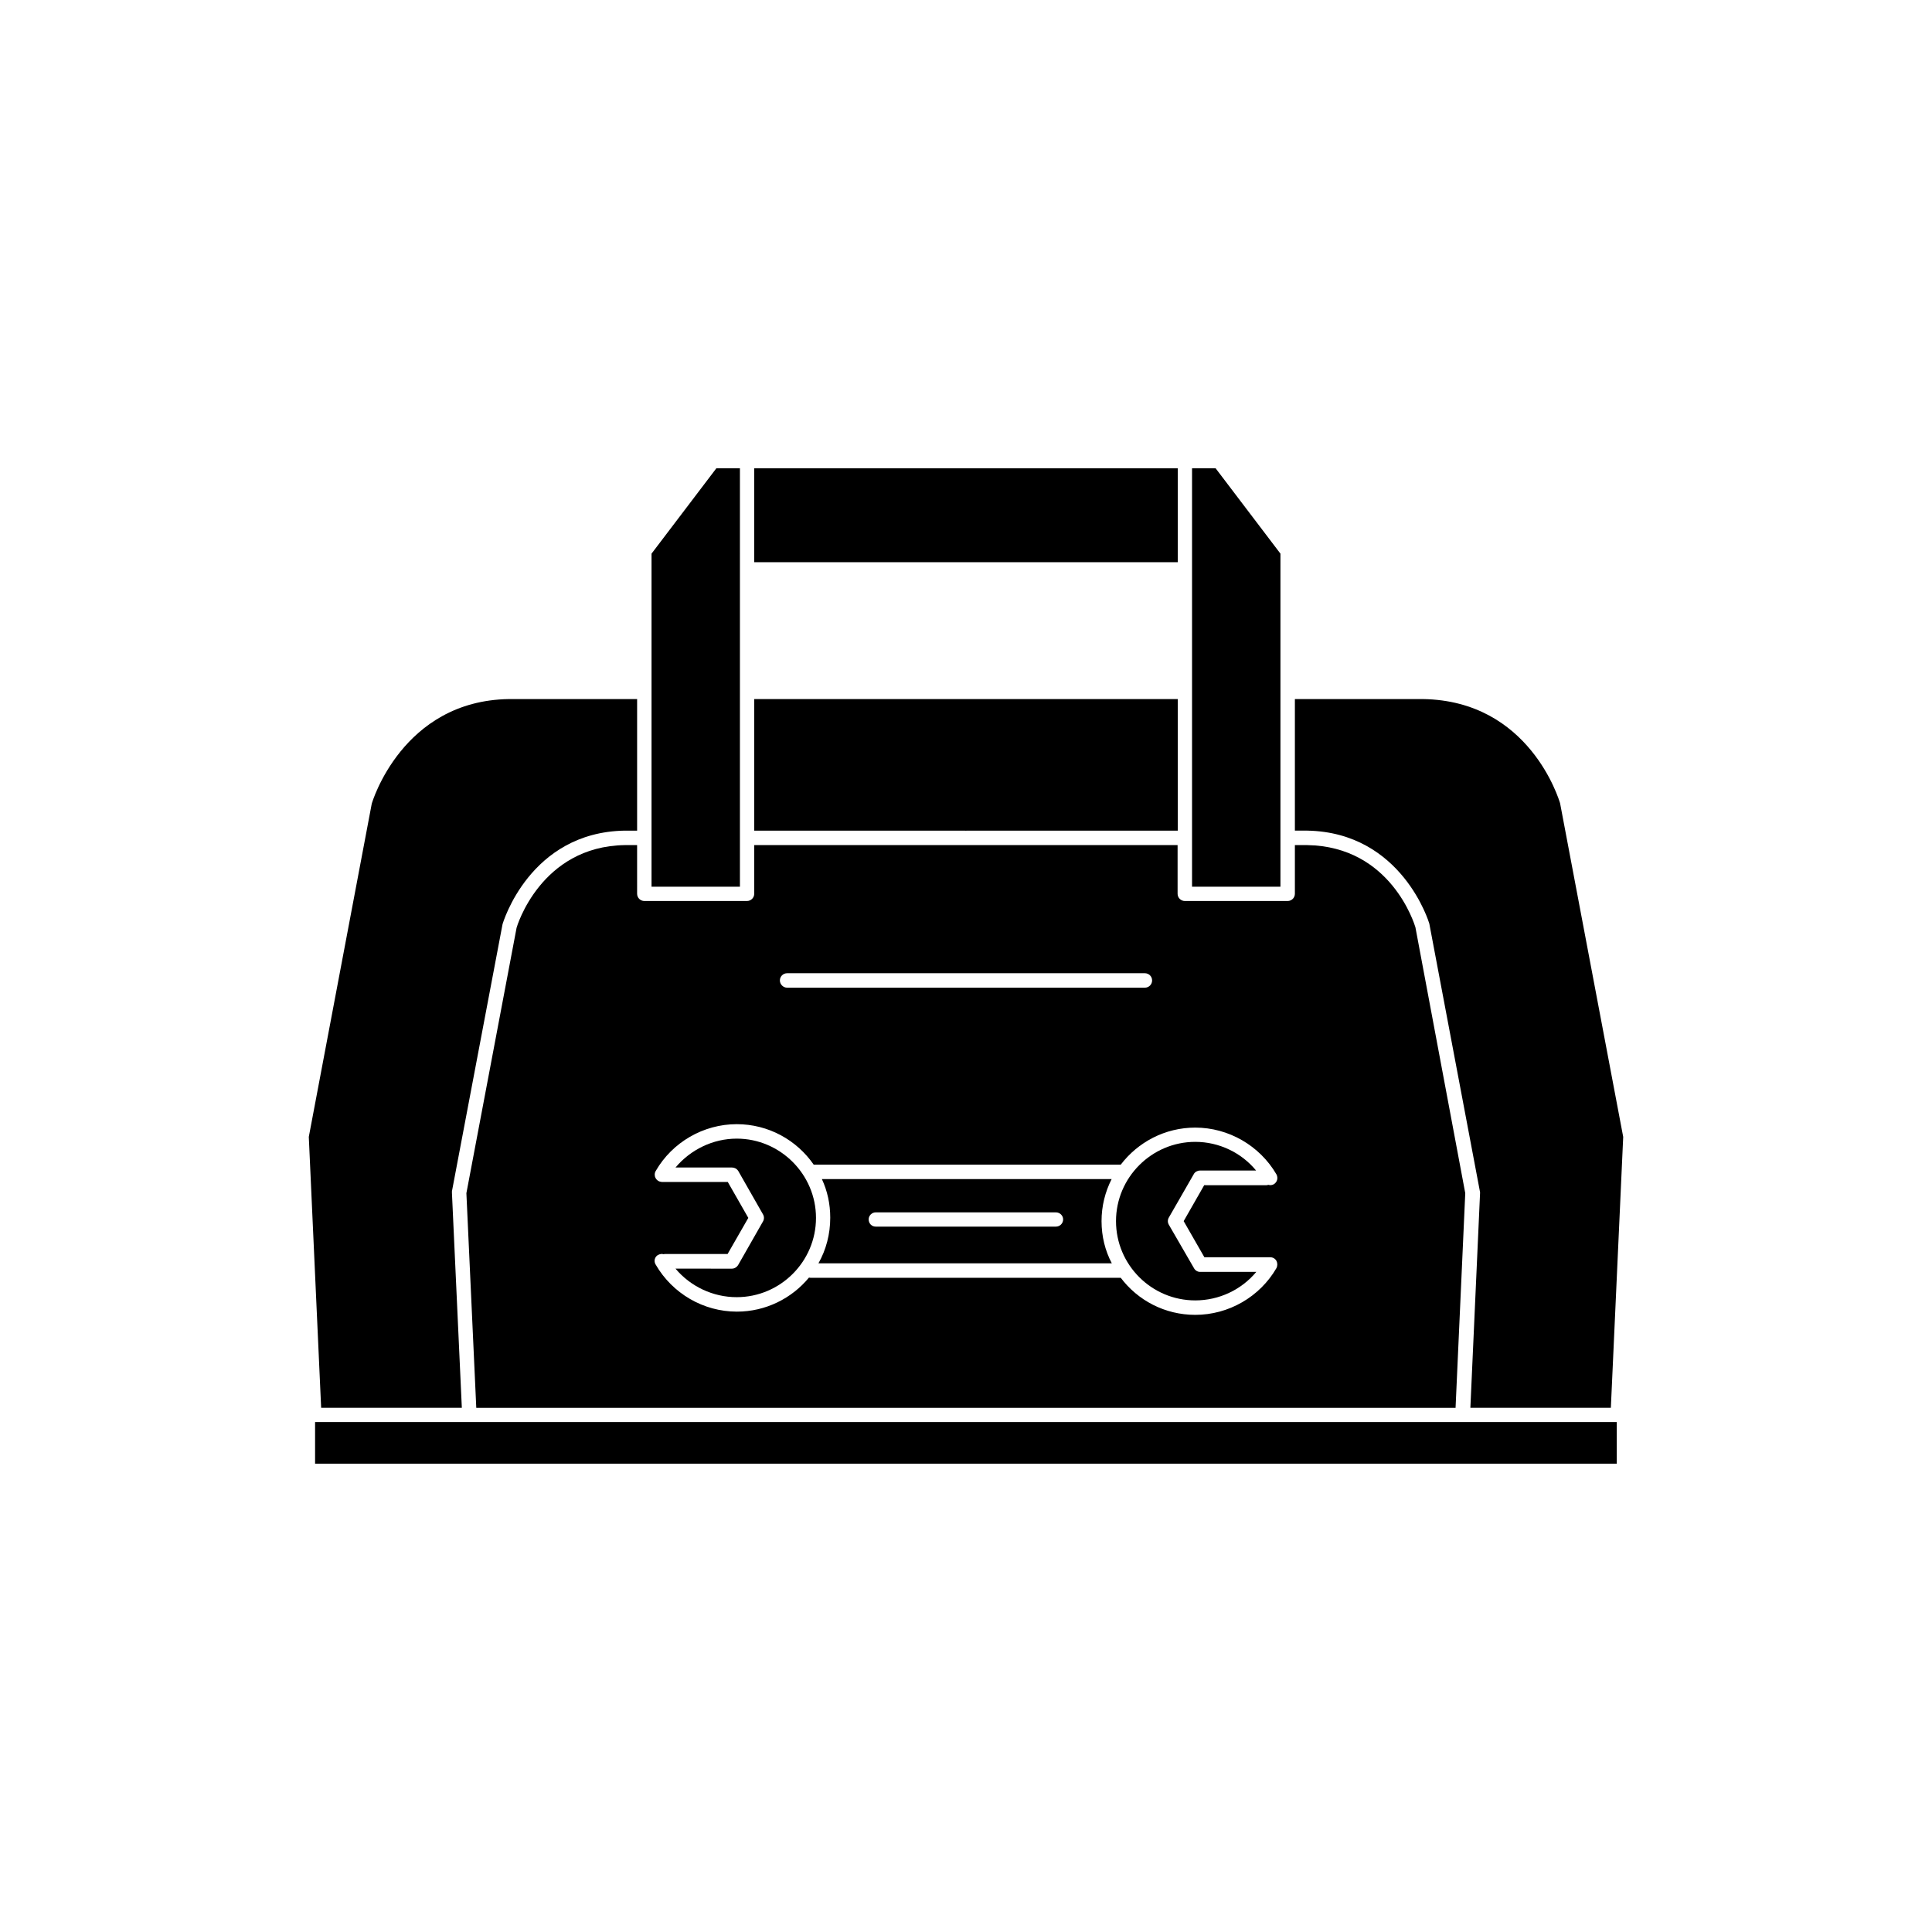
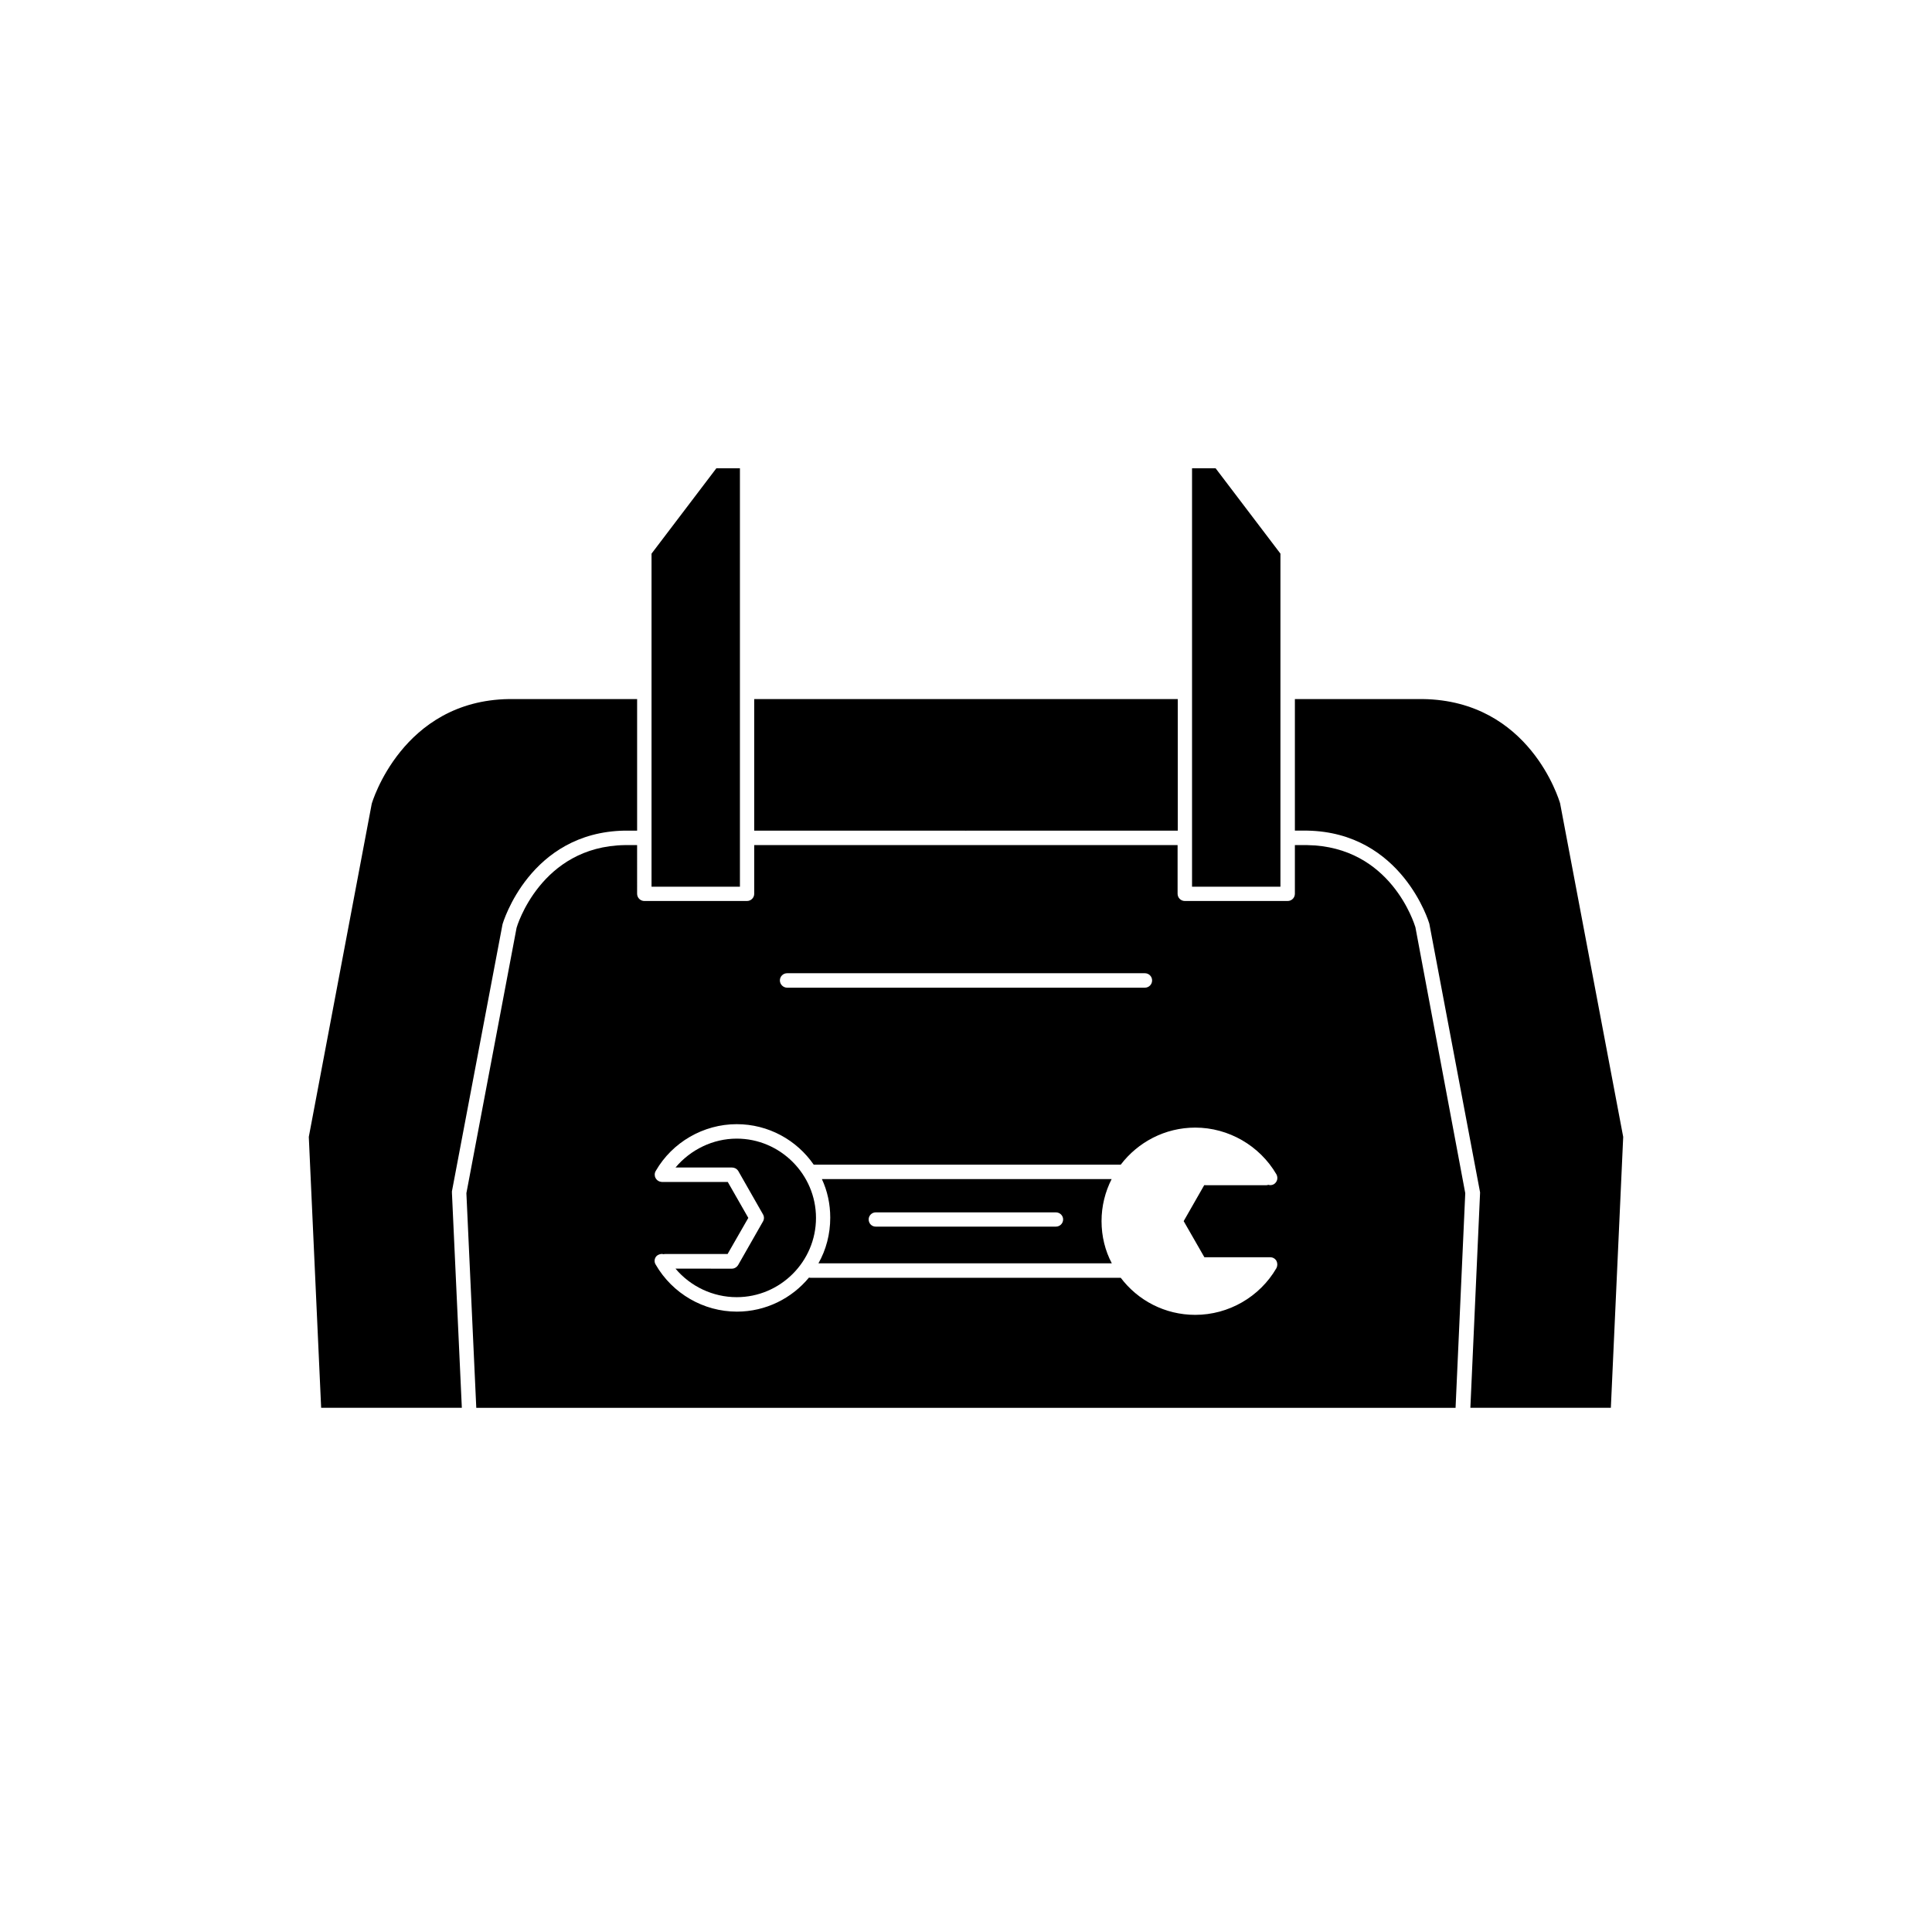
<svg xmlns="http://www.w3.org/2000/svg" fill="#000000" width="800px" height="800px" version="1.1" viewBox="144 144 512 512">
  <g>
    <path d="m340.09 268.1h-6.246l-17.18 22.621v88.266h23.426z" />
    <path d="m400 364.18 0.051-0.047h56.07v-34.867h-112.25v34.867h56.023z" />
-     <path d="m460.76 488.62c6.297 0 12.242-2.82 16.172-7.559l-14.914 0.004c-0.656 0-1.309-0.402-1.613-1.008l-6.648-11.488c-0.352-0.605-0.352-1.309 0-1.914l6.602-11.488c0.301-0.605 1.008-0.957 1.613-0.957h14.914c-3.883-4.734-9.828-7.606-16.125-7.606-11.586 0-21.008 9.473-21.008 21.008 0 11.59 9.422 21.008 21.008 21.008z" />
    <path d="m438.64 478.79c-1.762-3.324-2.719-7.152-2.719-11.184 0-3.981 0.957-7.758 2.672-11.133h-76.785c1.461 3.125 2.215 6.602 2.215 10.227 0 4.383-1.109 8.516-3.125 12.09zm-62.574-13.5h47.762c1.059 0 1.914 0.855 1.914 1.863 0 1.059-0.855 1.914-1.914 1.914h-47.762c-1.059 0-1.863-0.855-1.863-1.914 0-1.008 0.855-1.863 1.863-1.863z" />
    <path d="m483.33 290.72-17.18-22.621h-6.246v110.89h23.426z" />
-     <path d="m456.12 292.99v-24.887h-112.25v24.887z" />
-     <path d="m407.66 520.86h-180.16v11.031h344.96v-11.031z" />
    <path d="m312.84 367.96h-3.273c-22.32 0.352-28.617 21.664-28.668 21.914l-13.301 70.332 2.621 56.879h259.52l2.57-56.879-13.211-70.48c-0.25-0.758-6.449-21.414-28.664-21.766h-3.277v12.898c0 1.059-0.855 1.914-1.914 1.914h-27.254c-1.059 0-1.914-0.855-1.914-1.914v-12.898h-56.023-0.051-0.102-56.023v12.898c0 1.059-0.855 1.914-1.914 1.914h-27.207c-1.059 0-1.914-0.855-1.914-1.914zm39.75 33.957h94.816c1.059 0 1.914 0.855 1.914 1.914s-0.855 1.914-1.914 1.914h-94.816c-1.059 0-1.914-0.906-1.914-1.914 0-1.059 0.855-1.914 1.914-1.914zm-34.812 52.395c4.383-7.609 12.645-12.395 21.461-12.395 8.414 0 15.922 4.231 20.402 10.73h81.367c4.535-5.941 11.688-9.82 19.75-9.82 8.816 0 17.078 4.785 21.512 12.395 0.504 0.957 0.203 2.066-0.707 2.621-0.449 0.246-0.953 0.297-1.457 0.148-0.152 0.051-0.301 0.102-0.504 0.102l-16.477-0.004-5.441 9.523 5.492 9.574h17.434c0.707 0 1.309 0.352 1.664 0.957 0.301 0.605 0.301 1.309 0 1.914-4.438 7.656-12.699 12.395-21.516 12.395-8.062 0-15.215-3.828-19.75-9.824h-82.223c-0.102 0-0.25-0.051-0.402-0.051-4.535 5.492-11.438 9.02-19.094 9.02-8.867 0-17.078-4.785-21.512-12.445-0.605-0.91-0.254-2.117 0.605-2.57 0.504-0.254 1.008-0.352 1.461-0.203 0.152-0.051 0.301-0.051 0.453-0.051h16.523l5.492-9.574-5.441-9.52h-17.48c-0.707-0.051-1.312-0.402-1.664-1.059-0.301-0.555-0.301-1.258 0.051-1.863z" />
    <path d="m266.39 517.08-2.621-56.93v-0.453l13.402-70.734c0.102-0.402 7.203-24.383 32.344-24.836h3.328v-34.867h-33.957c-28.312 0.406-36.324 27.512-36.375 27.762l-16.676 88.266 3.273 71.793z" />
    <path d="m522.78 388.76 13.402 70.938c0.051 0.152 0.051 0.301 0.051 0.453l-2.57 56.93h37.23l3.273-71.793-16.727-88.418c-0.301-0.957-8.109-27.203-36.375-27.609h-33.906v34.863h3.273c25.145 0.457 32.297 24.438 32.348 24.637z" />
    <path d="m339.64 454.31 6.551 11.488c0.352 0.605 0.352 1.309 0 1.914l-6.551 11.488c-0.352 0.605-1.008 1.008-1.664 1.008l-14.961-0.004c3.981 4.734 9.926 7.559 16.223 7.559 11.539 0 21.008-9.422 21.008-21.008 0-11.539-9.473-21.008-21.008-21.008-6.297 0-12.242 2.922-16.223 7.656h14.965c0.652 0 1.258 0.301 1.66 0.906z" />
  </g>
</svg>